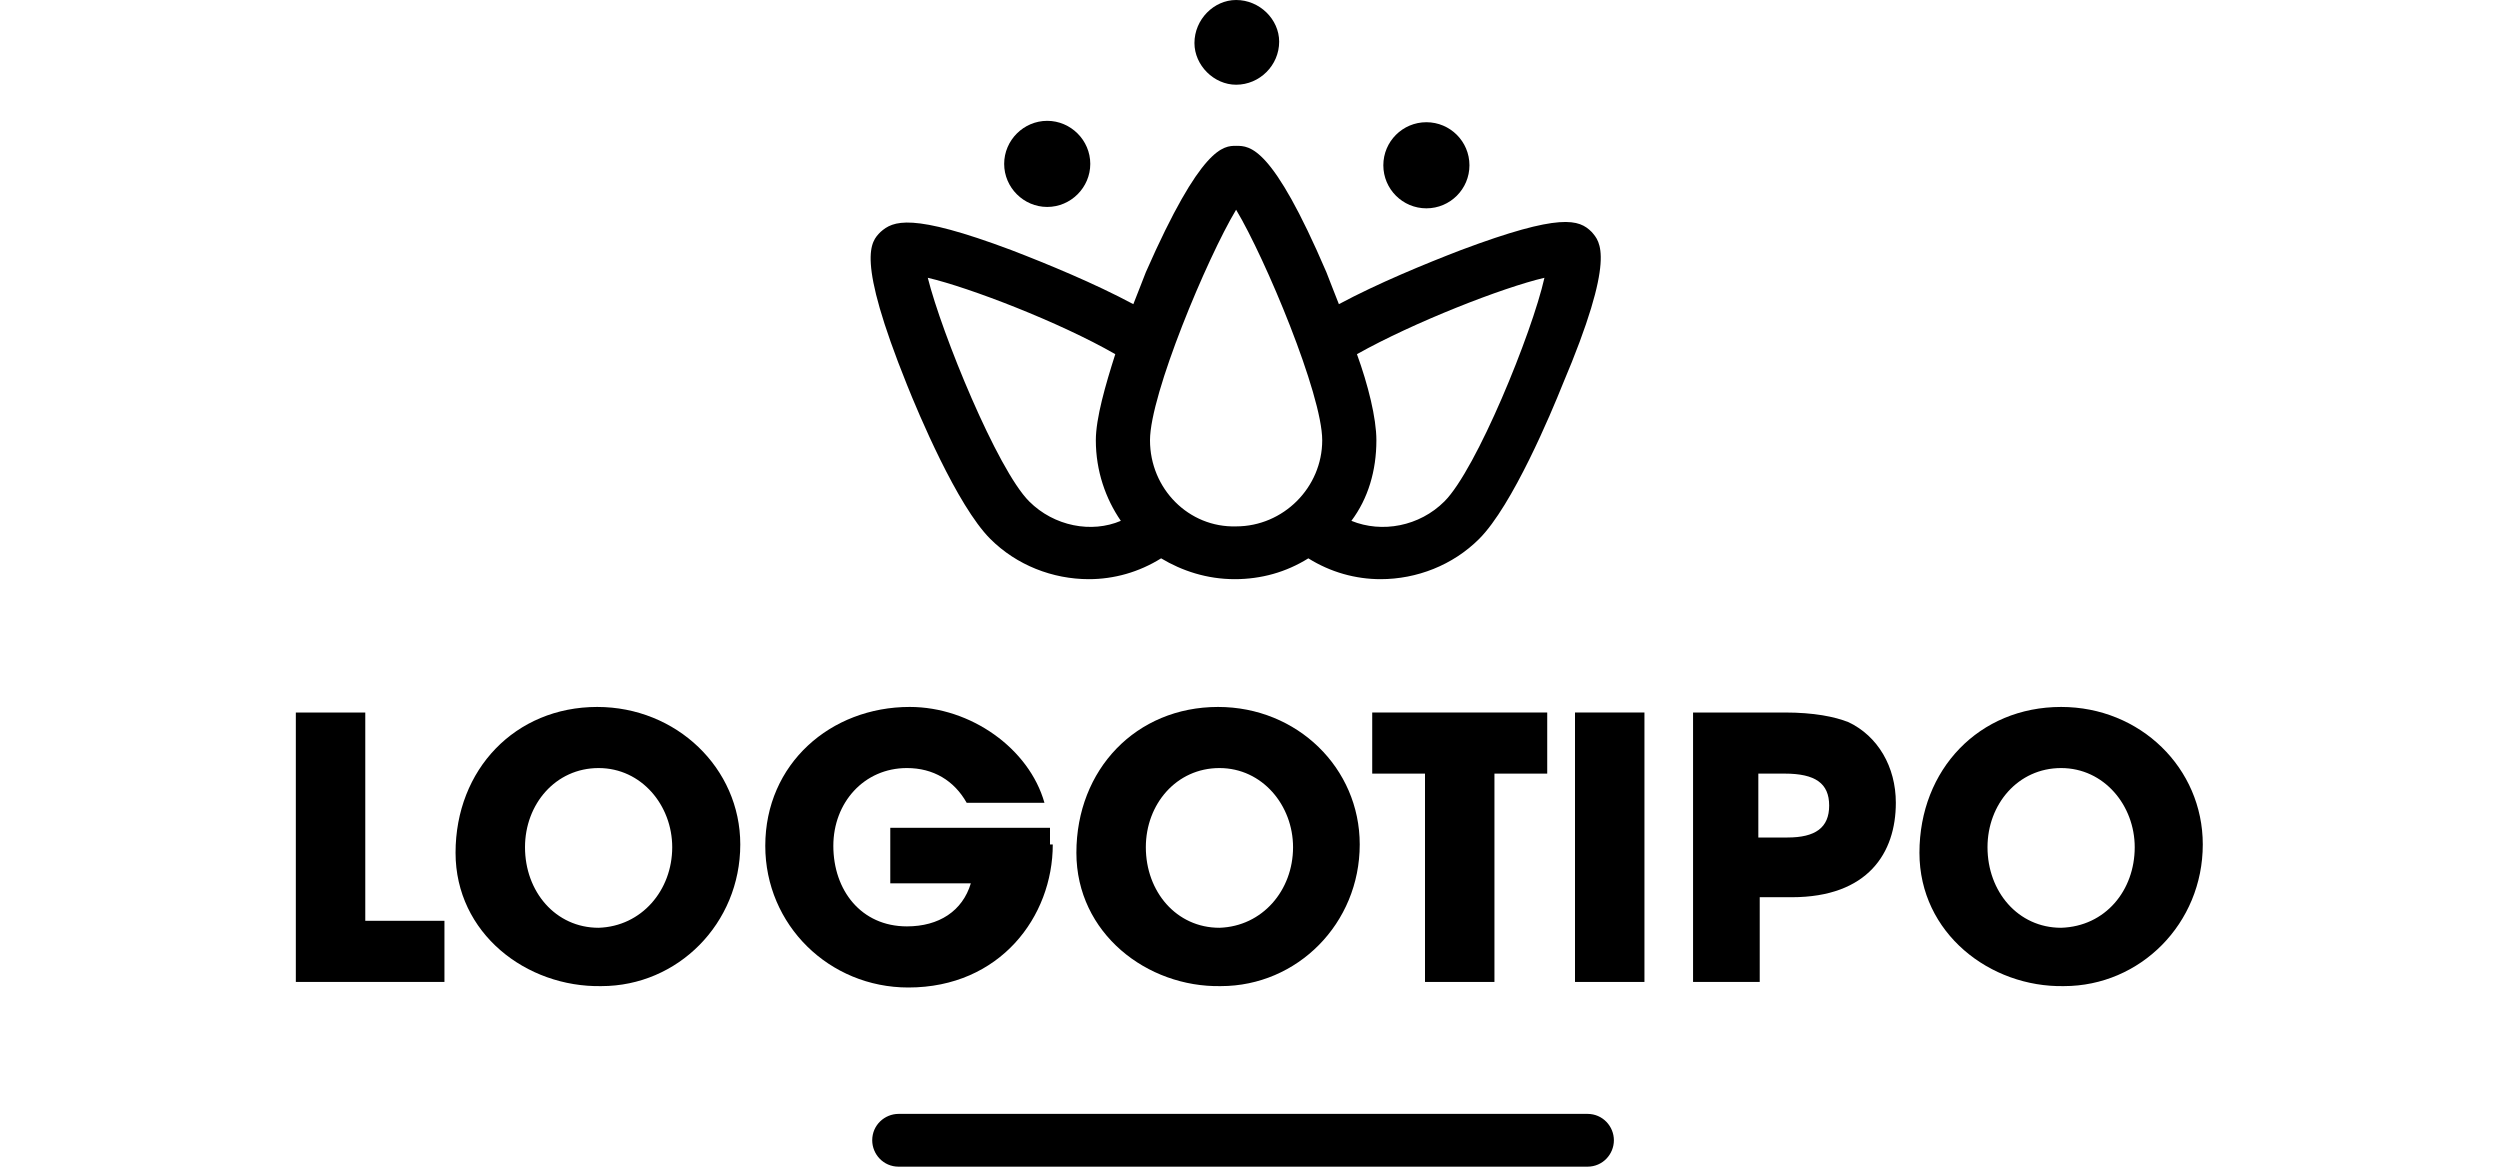
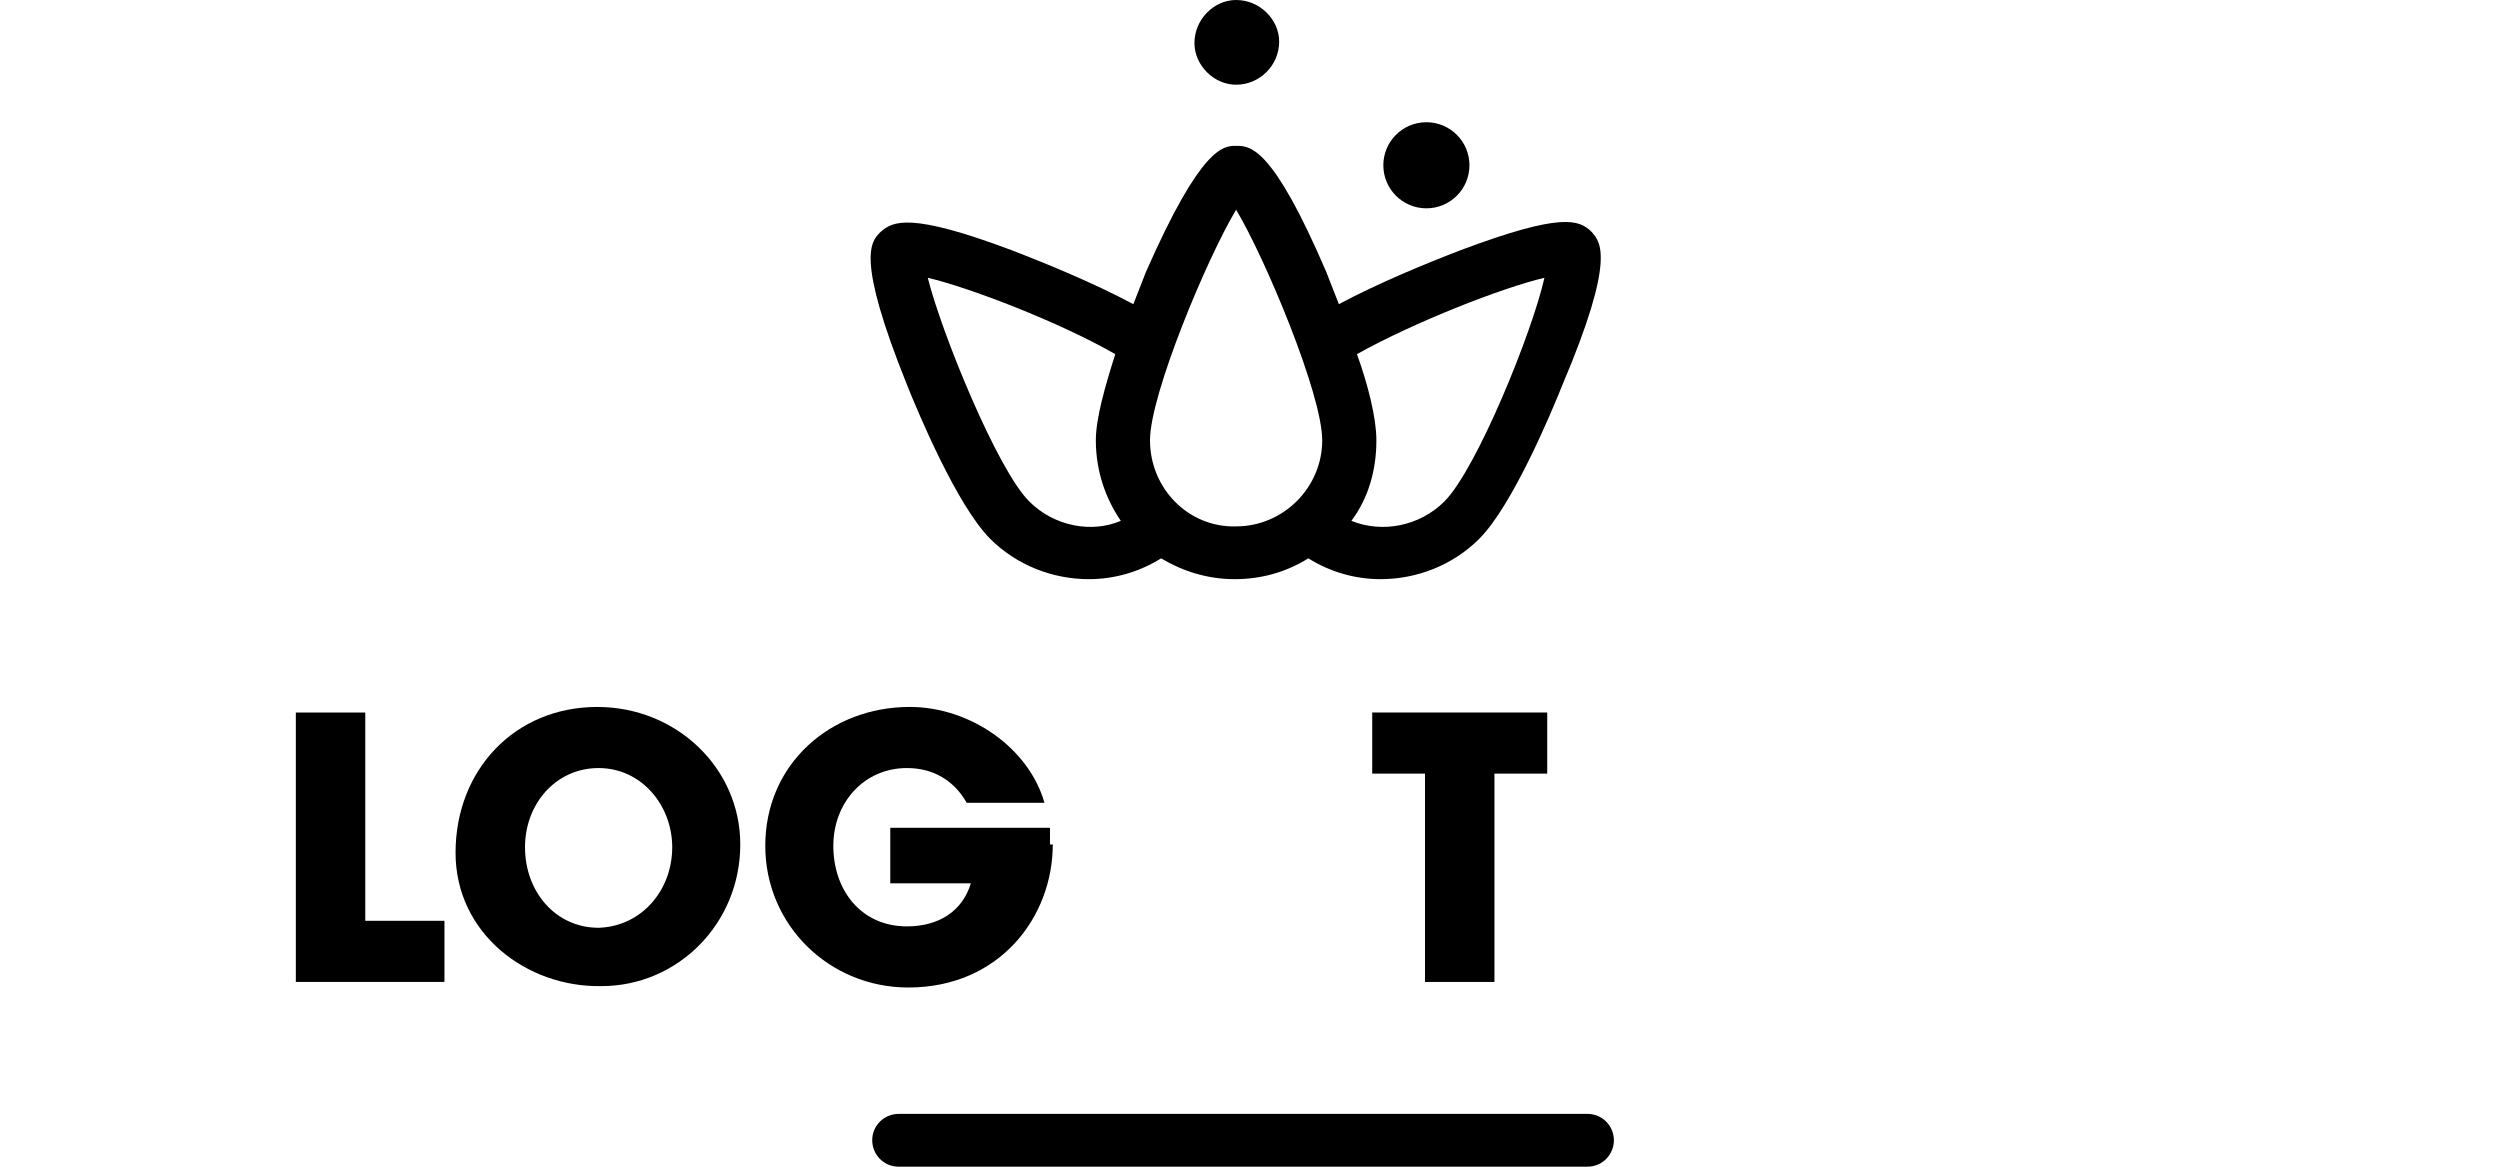
<svg xmlns="http://www.w3.org/2000/svg" version="1.1" id="Capa_1" x="0px" y="0px" viewBox="0 0 180 84" style="enable-background:new 0 0 180 84;" xml:space="preserve">
  <g id="logo_1">
    <g>
      <path d="M114.3,84H64.7c-1.1,0-1.9-0.9-1.9-1.9c0-1.1,0.9-1.9,1.9-1.9h49.6c1.1,0,1.9,0.9,1.9,1.9C116.2,83.1,115.4,84,114.3,84z" />
    </g>
    <g>
      <path d="M21.3,70.7V51.3h5v15H32v4.4H21.3z" />
      <path d="M32.8,61.4c0-6,4.3-10.5,10.2-10.5c5.7,0,10.3,4.4,10.3,9.9c0,5.7-4.5,10.2-10,10.2C37.9,71.1,32.8,67.2,32.8,61.4z     M48.4,61c0-3-2.2-5.7-5.3-5.7c-3.1,0-5.3,2.6-5.3,5.7c0,3.2,2.2,5.8,5.3,5.8C46.2,66.7,48.4,64.1,48.4,61z" />
      <path d="M75.8,60.8c0,5.2-3.8,10.3-10.4,10.3c-5.7,0-10.3-4.5-10.3-10.2c0-5.9,4.7-10,10.4-10c4.4,0,8.6,3,9.7,6.9h-5.6    c-0.9-1.6-2.4-2.5-4.3-2.5c-3.1,0-5.3,2.5-5.3,5.6c0,3.2,2,5.8,5.3,5.8c2.3,0,4-1.1,4.6-3.1h-5.8v-4h11.5V60.8z" />
-       <path d="M77.5,61.4c0-6,4.3-10.5,10.2-10.5c5.7,0,10.2,4.4,10.2,9.9c0,5.7-4.5,10.2-10,10.2C82.6,71.1,77.5,67.2,77.5,61.4z     M93.1,61c0-3-2.2-5.7-5.3-5.7c-3.1,0-5.3,2.6-5.3,5.7c0,3.2,2.2,5.8,5.3,5.8C90.9,66.7,93.1,64.1,93.1,61z" />
      <path d="M102.6,70.7v-15h-3.8v-4.4h12.6v4.4h-3.8v15H102.6z" />
-       <path d="M113.4,70.7V51.3h5v19.4H113.4z" />
-       <path d="M121.9,70.7V51.3h6.6c2.1,0,3.6,0.3,4.6,0.7c2.1,1,3.4,3.2,3.4,5.8c0,3.6-2,6.8-7.5,6.8h-2.3v6.1H121.9z M128.7,60.3    c2,0,3-0.7,3-2.3c0-1.6-1-2.3-3.2-2.3h-1.9v4.6H128.7z" />
-       <path d="M138.2,61.4c0-6,4.3-10.5,10.2-10.5c5.7,0,10.2,4.4,10.2,9.9c0,5.7-4.5,10.2-10,10.2C143.3,71.1,138.2,67.2,138.2,61.4z     M153.7,61c0-3-2.2-5.7-5.3-5.7c-3.1,0-5.3,2.6-5.3,5.7c0,3.2,2.2,5.8,5.3,5.8C151.6,66.7,153.7,64.1,153.7,61z" />
+       <path d="M113.4,70.7V51.3v19.4H113.4z" />
    </g>
    <g>
      <path d="M114.6,16.7c-0.9-0.9-2.2-1.4-9.4,1.3c-2.6,1-6,2.4-8.8,3.9c-0.4-1-0.7-1.8-0.9-2.3c-3.9-9.1-5.5-9.1-6.5-9.1    c-0.9,0-2.5,0-6.5,9.1c-0.2,0.5-0.5,1.3-0.9,2.3c-2.8-1.5-6.2-2.9-8.8-3.9c-7.2-2.7-8.5-2.1-9.4-1.3c-0.7,0.7-1.8,1.8,1.9,11    c0.8,2,3.6,8.7,6,11.1c1.9,1.9,4.5,2.9,7.1,2.9c1.8,0,3.6-0.5,5.2-1.5c1.5,0.9,3.3,1.5,5.3,1.5c1.9,0,3.7-0.5,5.3-1.5    c1.6,1,3.4,1.5,5.2,1.5c2.6,0,5.2-1,7.1-2.9c2.4-2.4,5.2-9.1,6-11.1C116.4,18.5,115.2,17.4,114.6,16.7z M74.1,36.1    C71.8,33.8,67.8,24,66.8,20c3,0.7,9.5,3.2,13.5,5.5c-0.7,2.2-1.4,4.6-1.4,6.2c0,2.2,0.7,4.2,1.8,5.8    C78.6,38.4,75.9,37.9,74.1,36.1z M82.8,31.7c0-3.3,4.1-13.1,6.2-16.6c2.1,3.5,6.2,13.3,6.2,16.6c0,3.4-2.8,6.2-6.2,6.2    C85.6,38,82.8,35.2,82.8,31.7z M104,36.1c-1.8,1.8-4.5,2.3-6.7,1.4c1.2-1.6,1.8-3.6,1.8-5.8c0-1.6-0.6-4-1.4-6.2    c4.1-2.3,10.5-4.8,13.5-5.5C110.3,24,106.3,33.8,104,36.1z" />
      <path d="M89,6.1c1.7,0,3.1-1.4,3.1-3.1C92.1,1.4,90.7,0,89,0C87.4,0,86,1.4,86,3.1C86,4.7,87.4,6.1,89,6.1z" />
      <circle cx="102.7" cy="11.9" r="3.1" />
-       <path d="M75.4,14.9c1.7,0,3.1-1.4,3.1-3.1s-1.4-3.1-3.1-3.1c-1.7,0-3.1,1.4-3.1,3.1S73.7,14.9,75.4,14.9z" />
    </g>
  </g>
</svg>